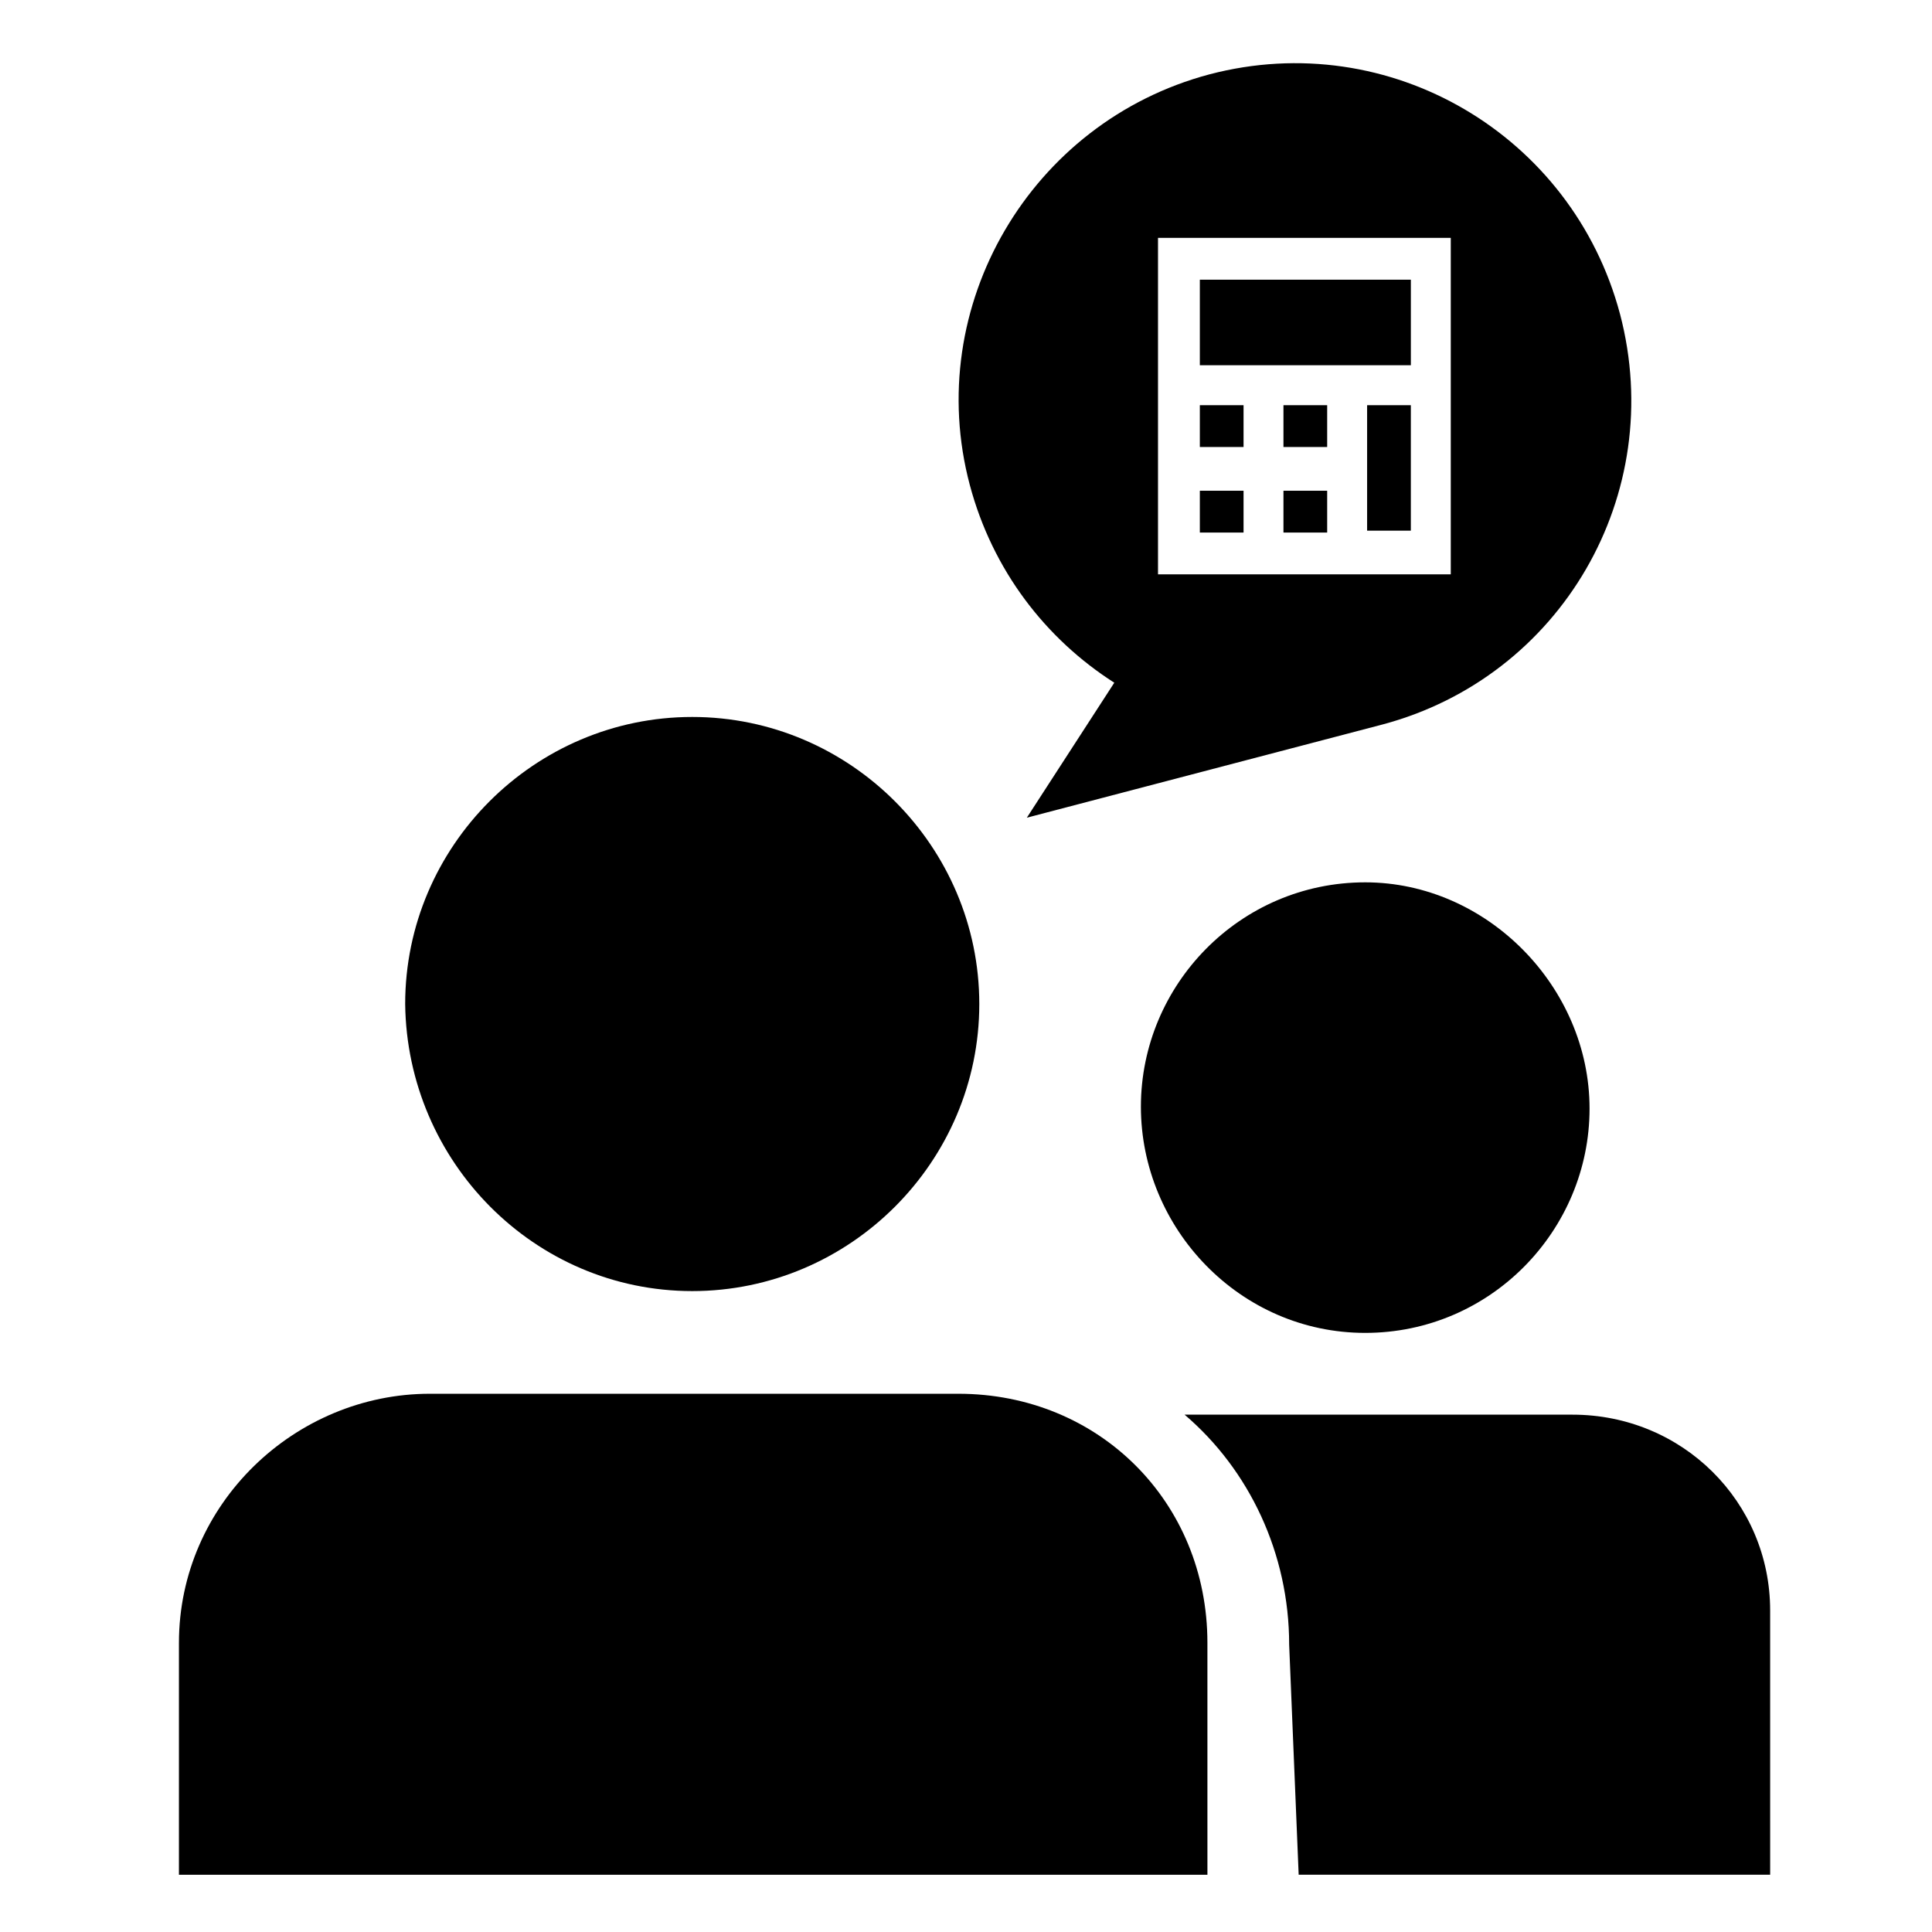
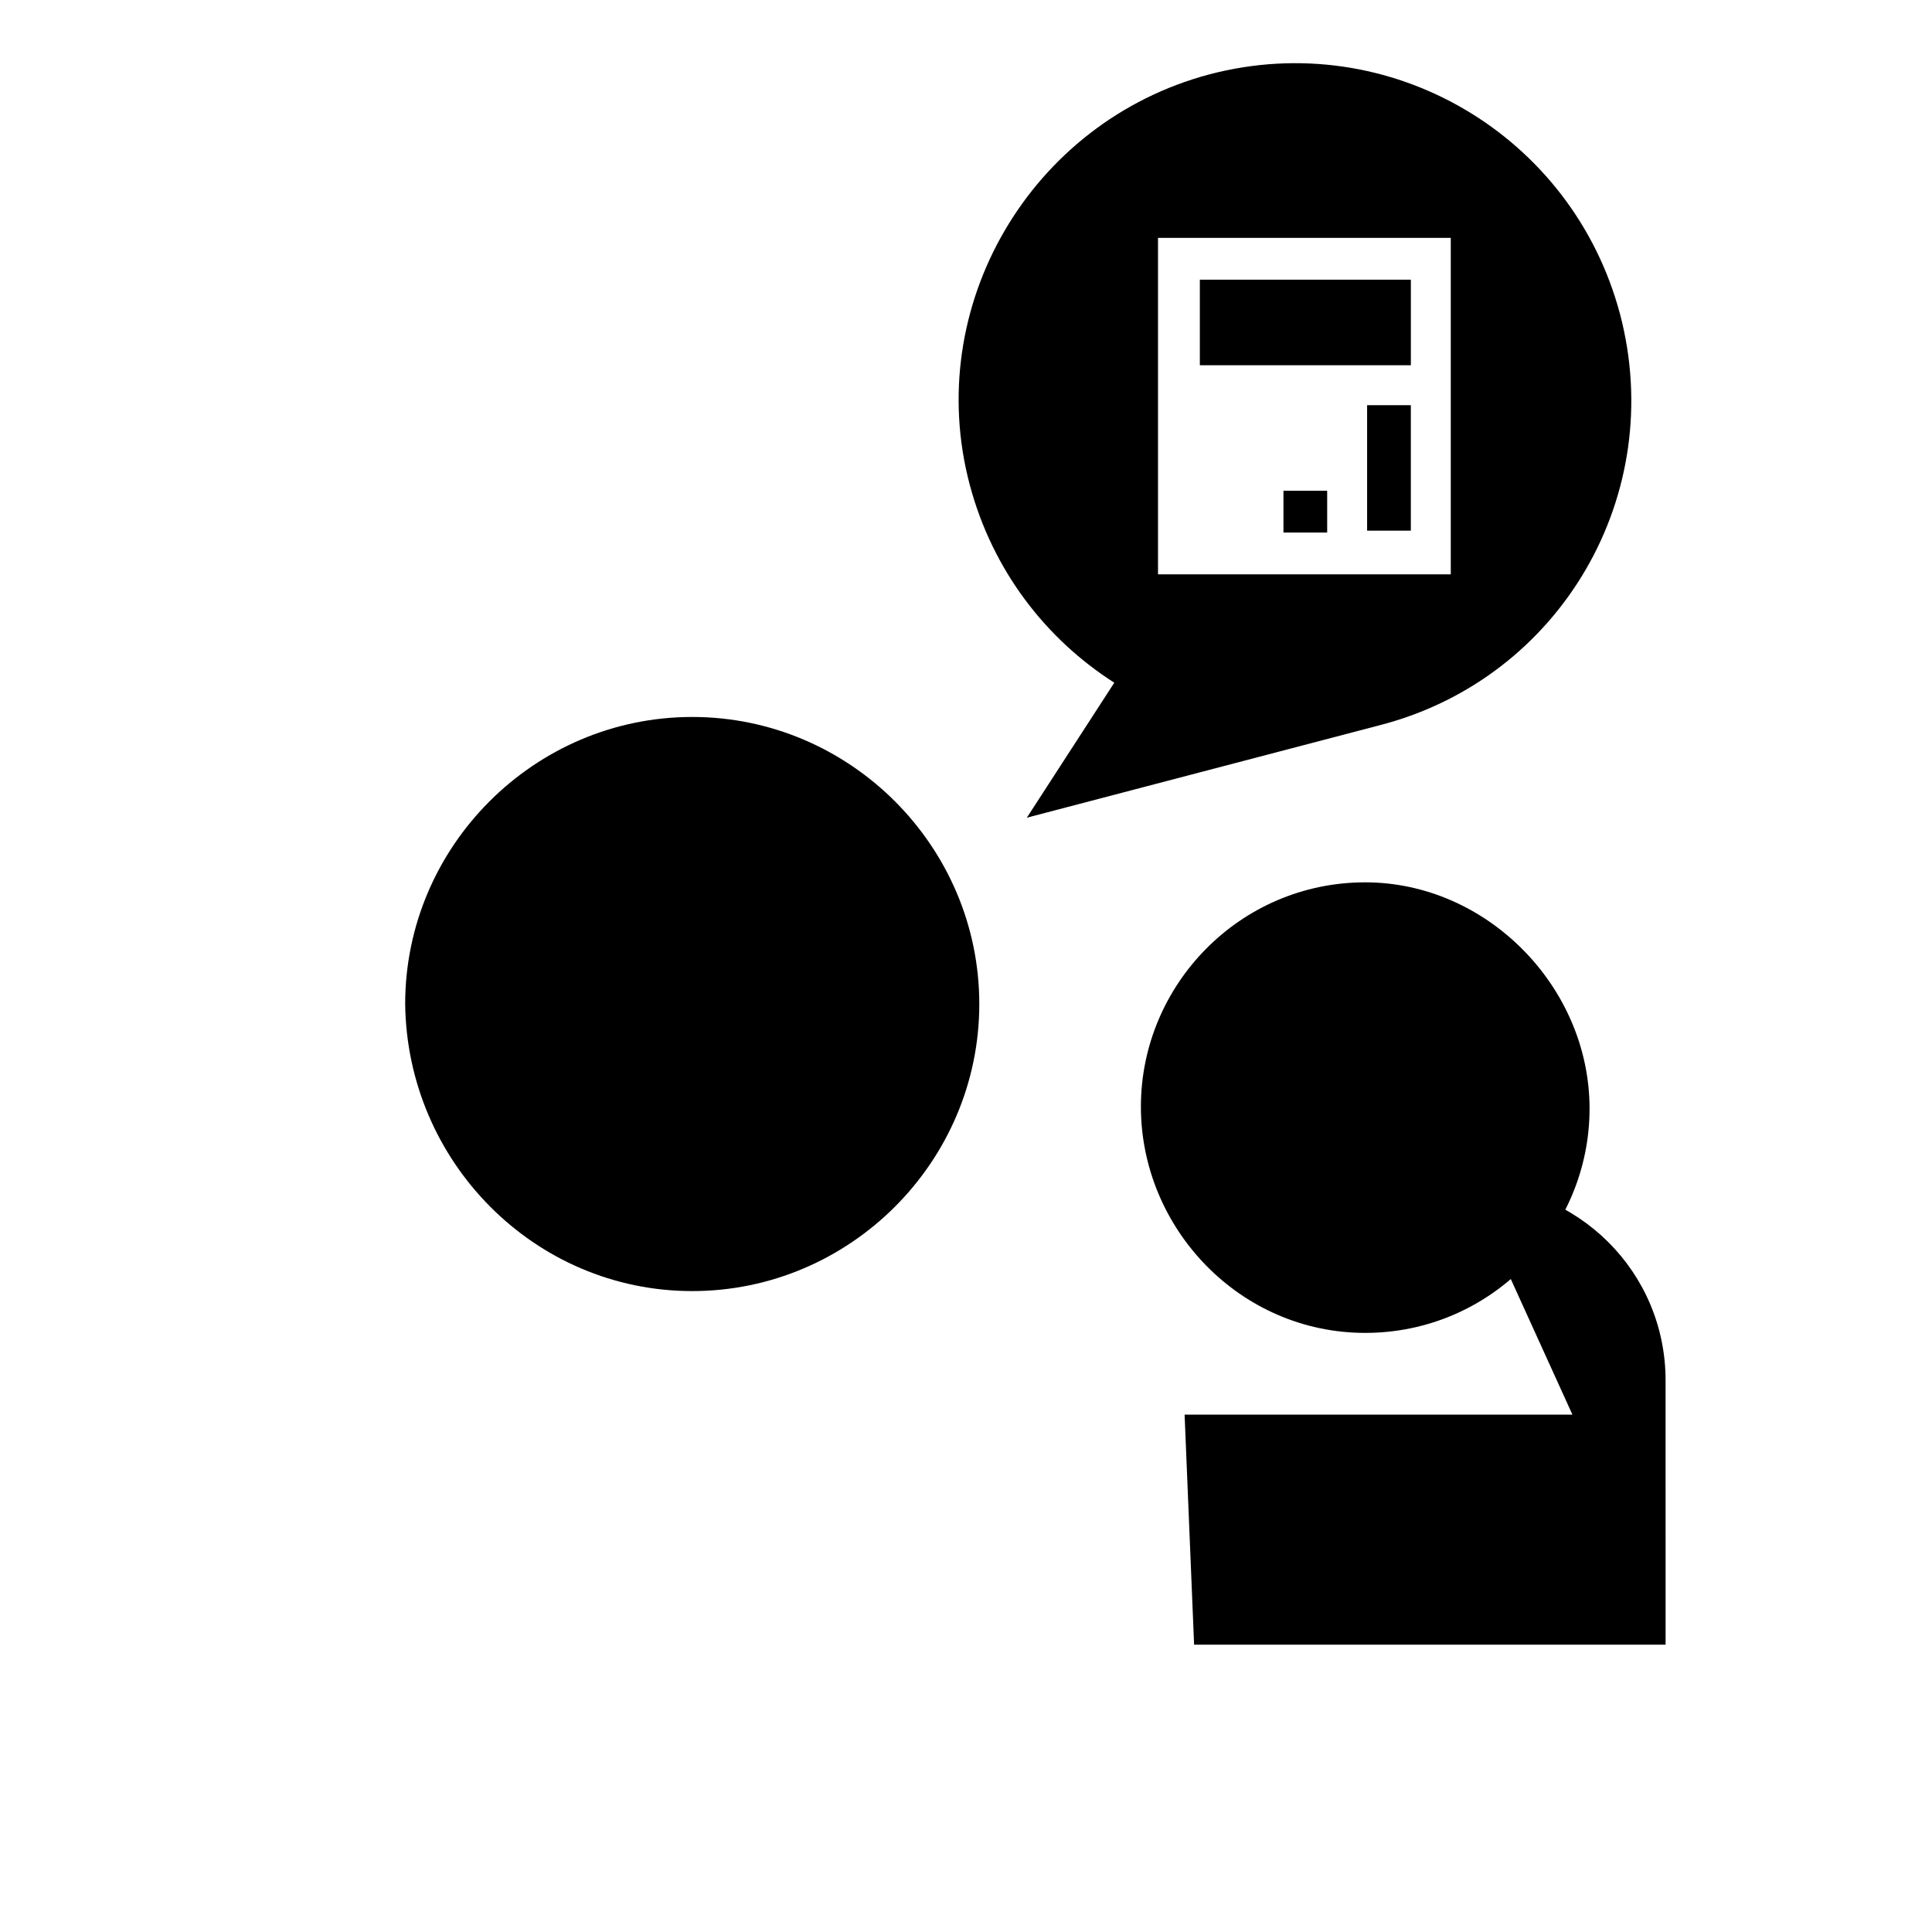
<svg xmlns="http://www.w3.org/2000/svg" fill="#000000" width="800px" height="800px" version="1.1" viewBox="144 144 512 512">
  <g>
-     <path d="m191.42 579.36v61.465h272.56l-0.004-61.465c0-37.281-28.719-66-66-66h-140.05c-35.773 0-66.504 29.223-66.504 66z" />
    <path d="m327.45 486.15c41.816 0 76.074-34.258 76.074-76.074 0-41.816-34.258-76.074-76.074-76.074-41.816 0-76.074 34.258-76.074 76.074 0.504 41.816 34.258 76.074 76.074 76.074z" />
    <path d="m505.8 497.23c33.25 0 59.449-27.207 59.449-59.449 0-32.246-27.203-59.953-59.449-59.953-33.25 0-59.449 27.207-59.449 59.449s26.199 59.953 59.449 59.953z" />
-     <path d="m560.71 518.9h-102.78c17.129 14.609 27.711 36.777 27.711 60.961l2.519 60.961h124.95l-0.004-70.031c0-28.715-23.176-51.891-52.395-51.891z" />
+     <path d="m560.71 518.9h-102.78l2.519 60.961h124.95l-0.004-70.031c0-28.715-23.176-51.891-52.395-51.891z" />
    <path d="m506.3 251.38h11.586v33.25h-11.586z" />
    <path d="m484.13 274.05h11.586v11.082h-11.586z" />
    <path d="m461.97 218.12h55.922v22.672h-55.922z" />
-     <path d="m484.13 251.38h11.586v11.082h-11.586z" />
-     <path d="m461.97 251.38h11.586v11.082h-11.586z" />
-     <path d="m461.97 274.05h11.586v11.082h-11.586z" />
    <path d="m573.31 227.19c-12.594-47.359-60.961-76.074-108.82-63.48-47.359 12.594-76.074 61.465-63.48 108.82 6.047 22.672 20.152 40.809 38.289 52.395l-23.176 35.77 94.211-24.688c47.363-12.594 75.574-60.957 62.98-108.82zm-44.84 69.023h-77.586v-89.176h77.586z" />
  </g>
</svg>